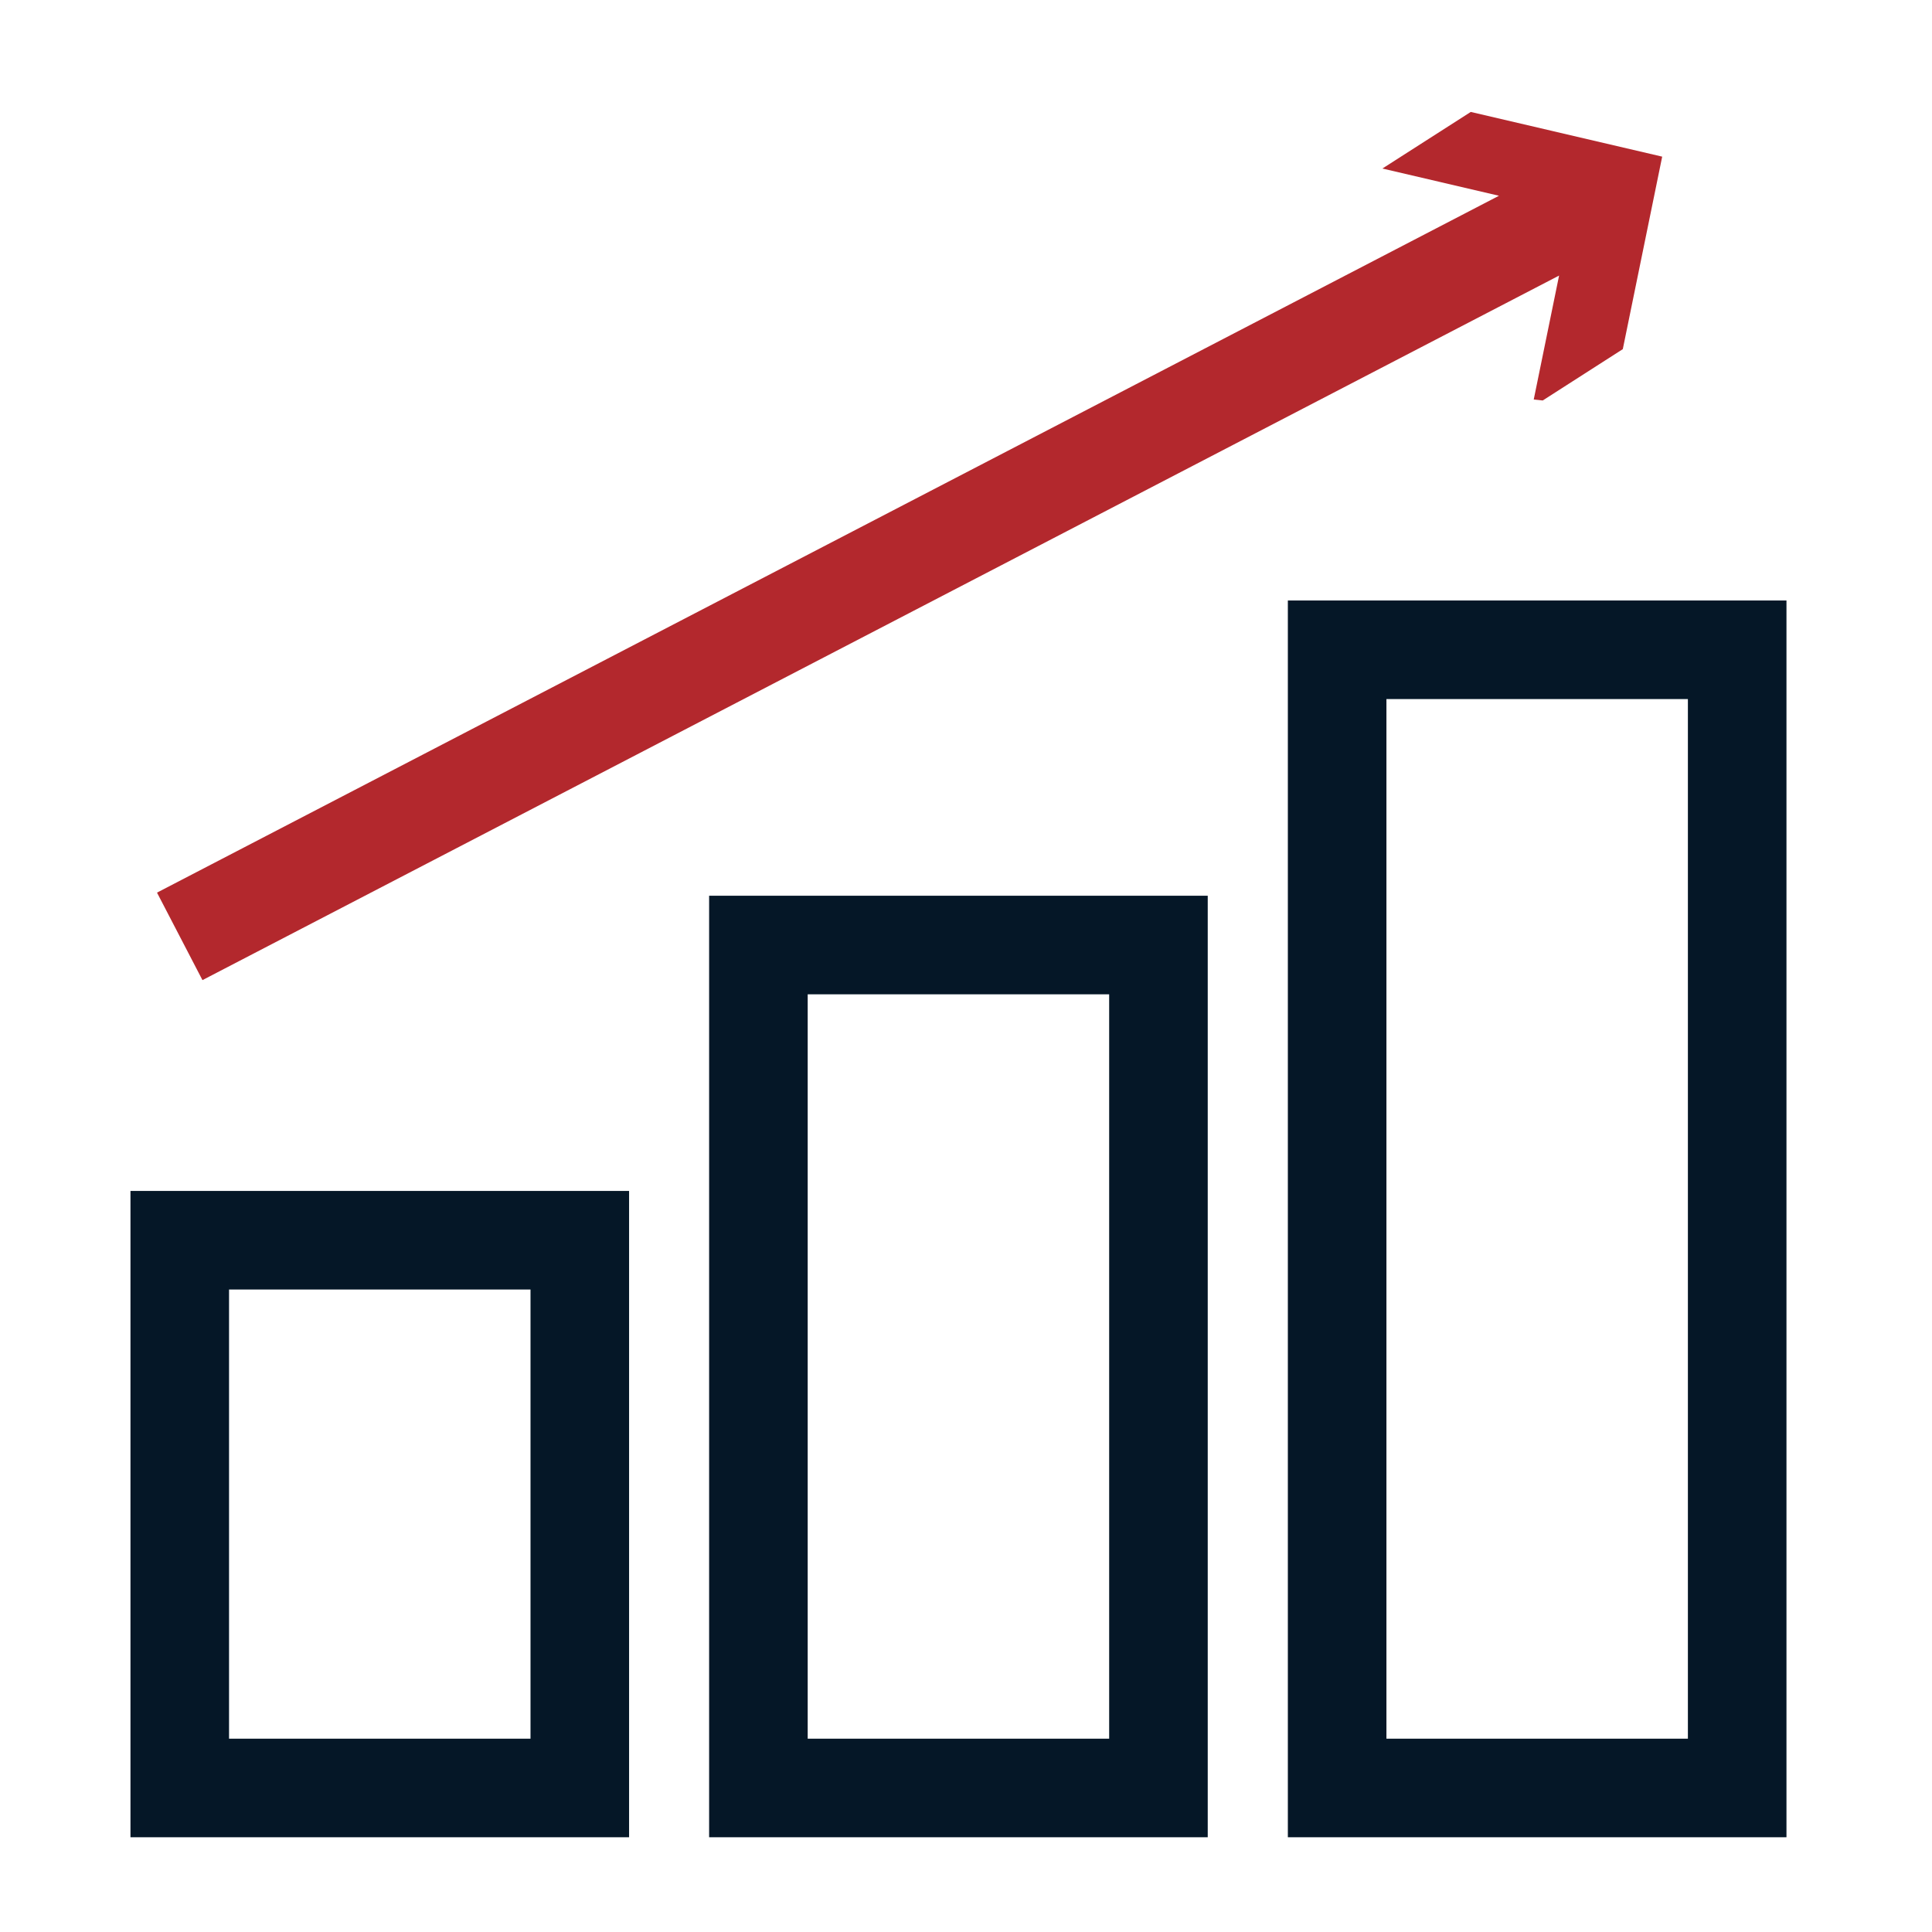
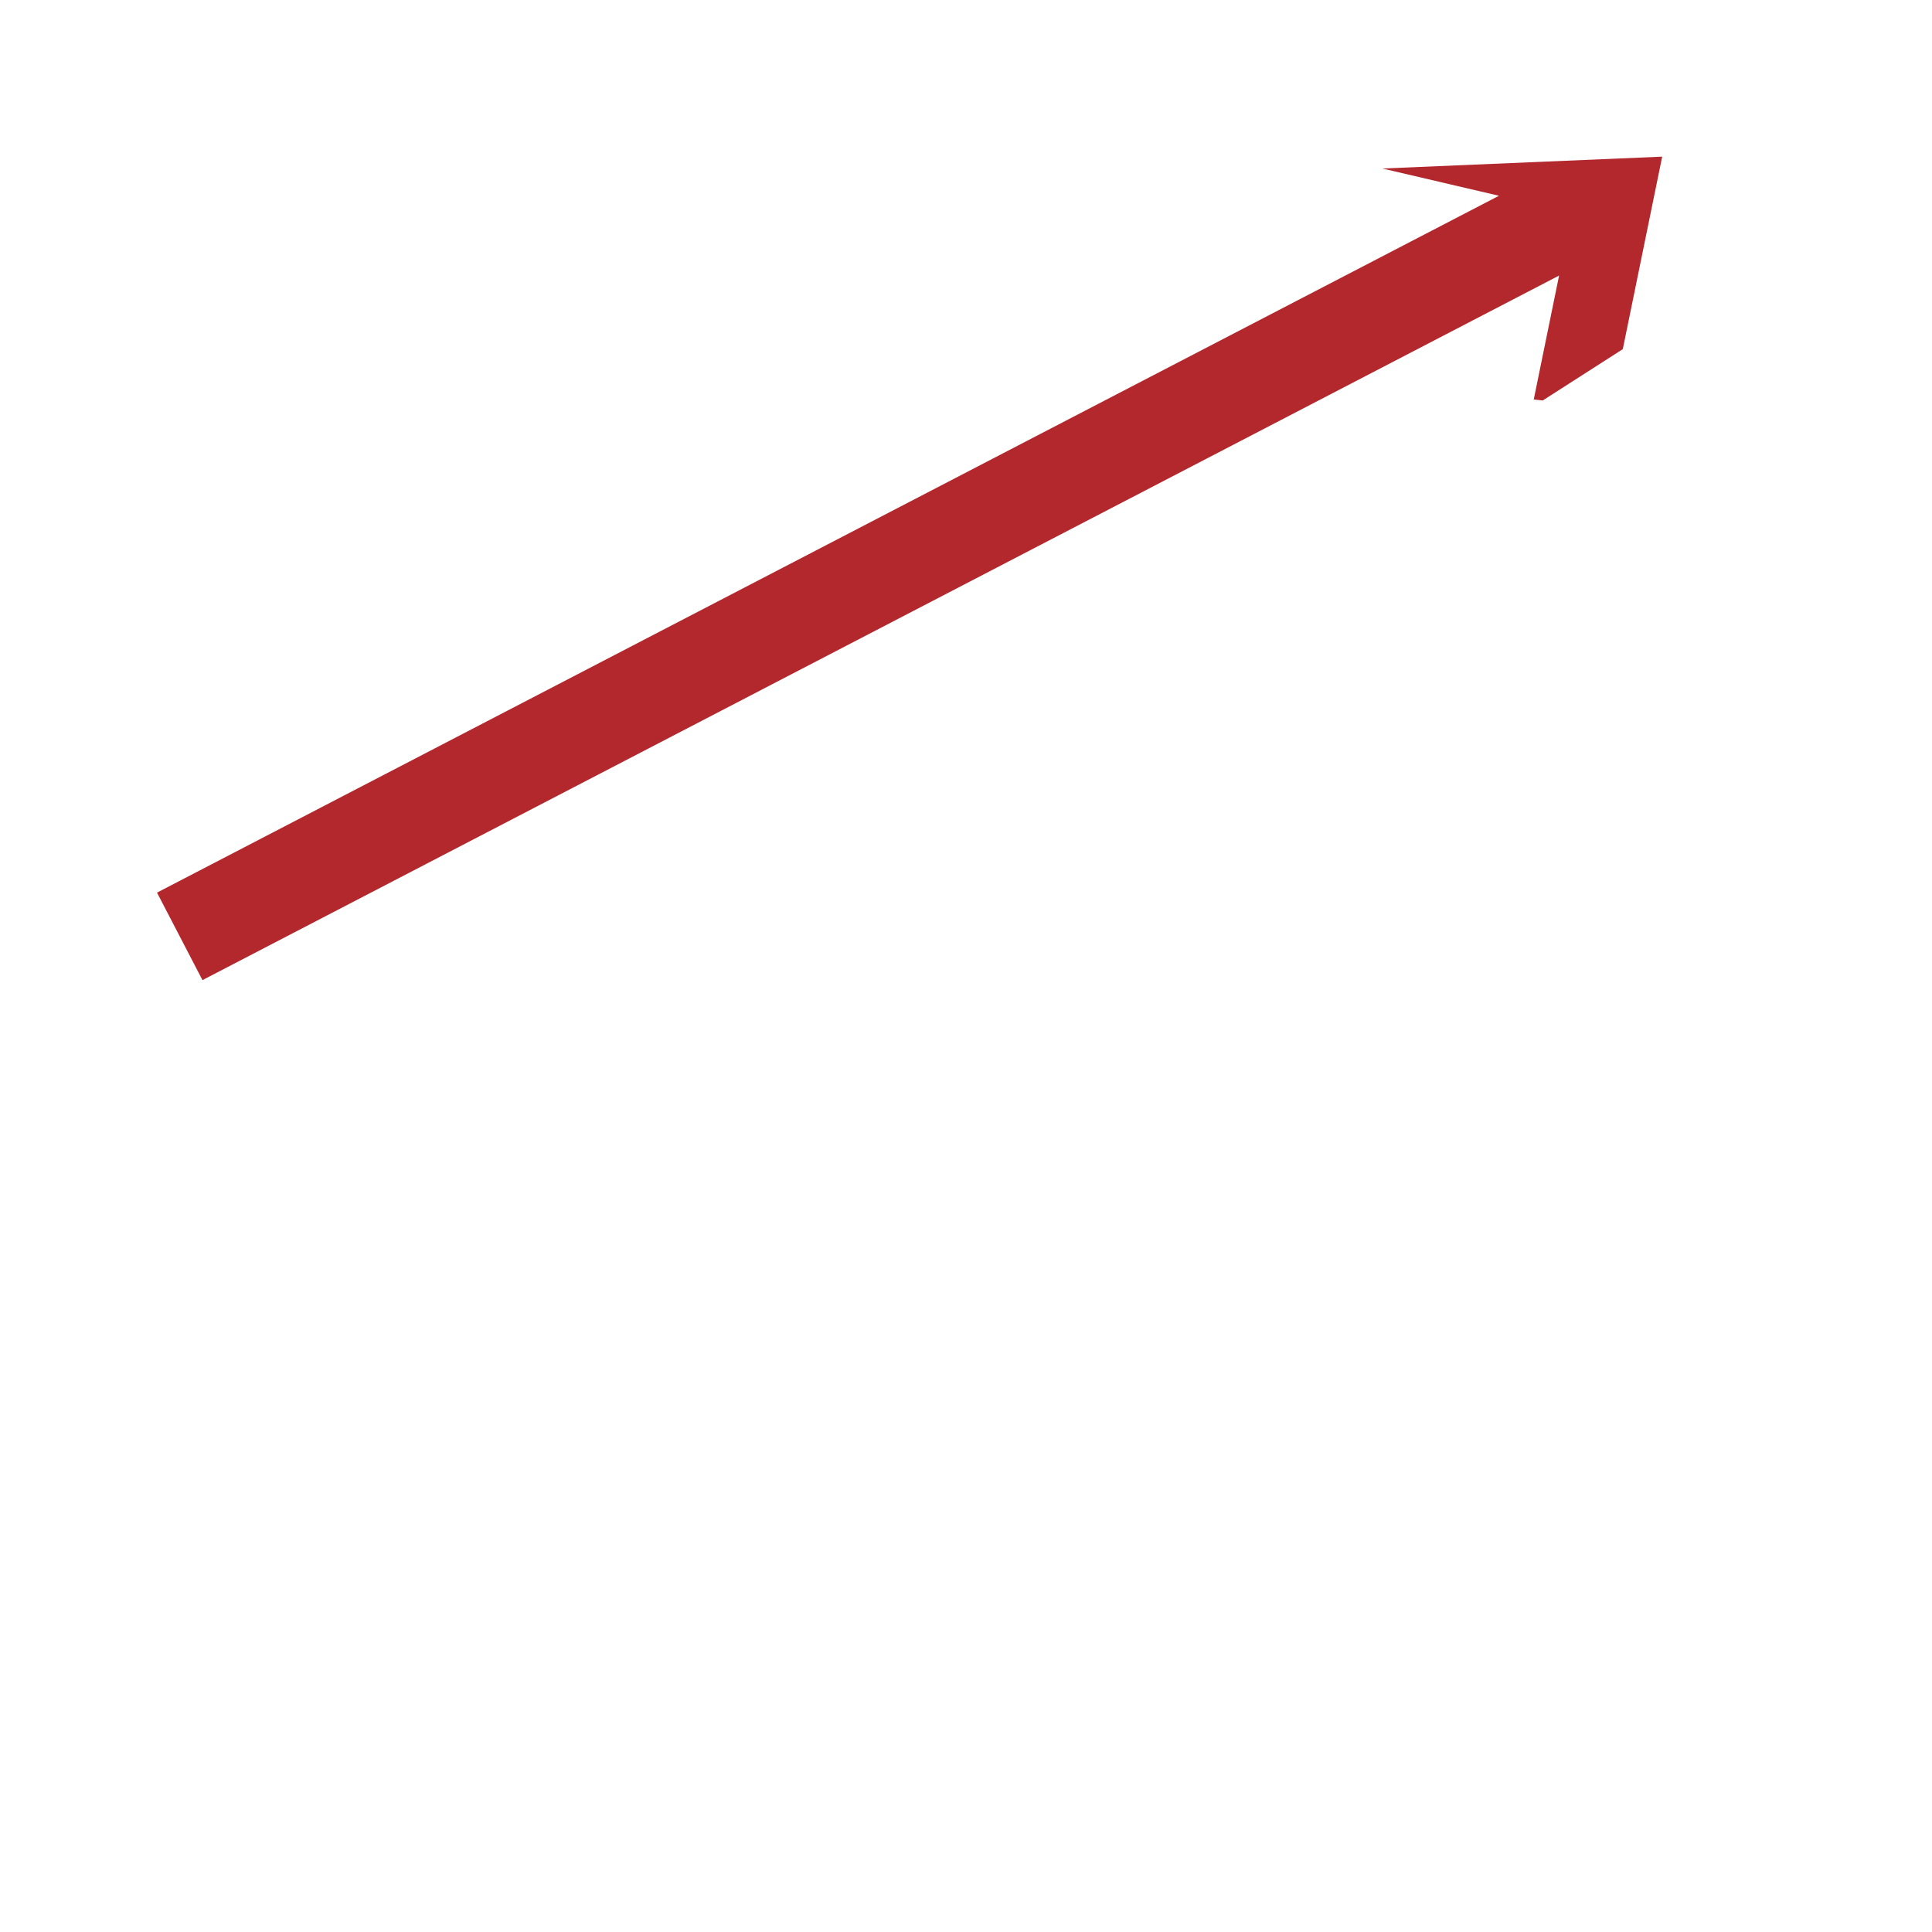
<svg xmlns="http://www.w3.org/2000/svg" width="49" height="49" viewBox="0 0 49 49" fill="none">
-   <path fill-rule="evenodd" clip-rule="evenodd" d="M45.309 15.23H32.663V46.597H45.309V15.23ZM35.163 44.097V17.73H42.809V44.097H35.163ZM17.985 22.718H30.631V46.597H17.985V22.718ZM20.485 25.218V44.097H28.131V25.218H20.485ZM3.309 30.205H15.955V46.597H3.309V30.205ZM5.809 32.705V44.097H13.455V32.705H5.809Z" fill="#051727" />
-   <path fill-rule="evenodd" clip-rule="evenodd" d="M35.061 4.274L37.302 2.839L42.157 3.973L41.158 8.855L39.127 10.157L38.899 10.133L39.542 6.989L5.135 24.858L3.982 22.639L38.017 4.965L35.061 4.274Z" fill="#B3282D" />
+   <path fill-rule="evenodd" clip-rule="evenodd" d="M35.061 4.274L42.157 3.973L41.158 8.855L39.127 10.157L38.899 10.133L39.542 6.989L5.135 24.858L3.982 22.639L38.017 4.965L35.061 4.274Z" fill="#B3282D" />
</svg>